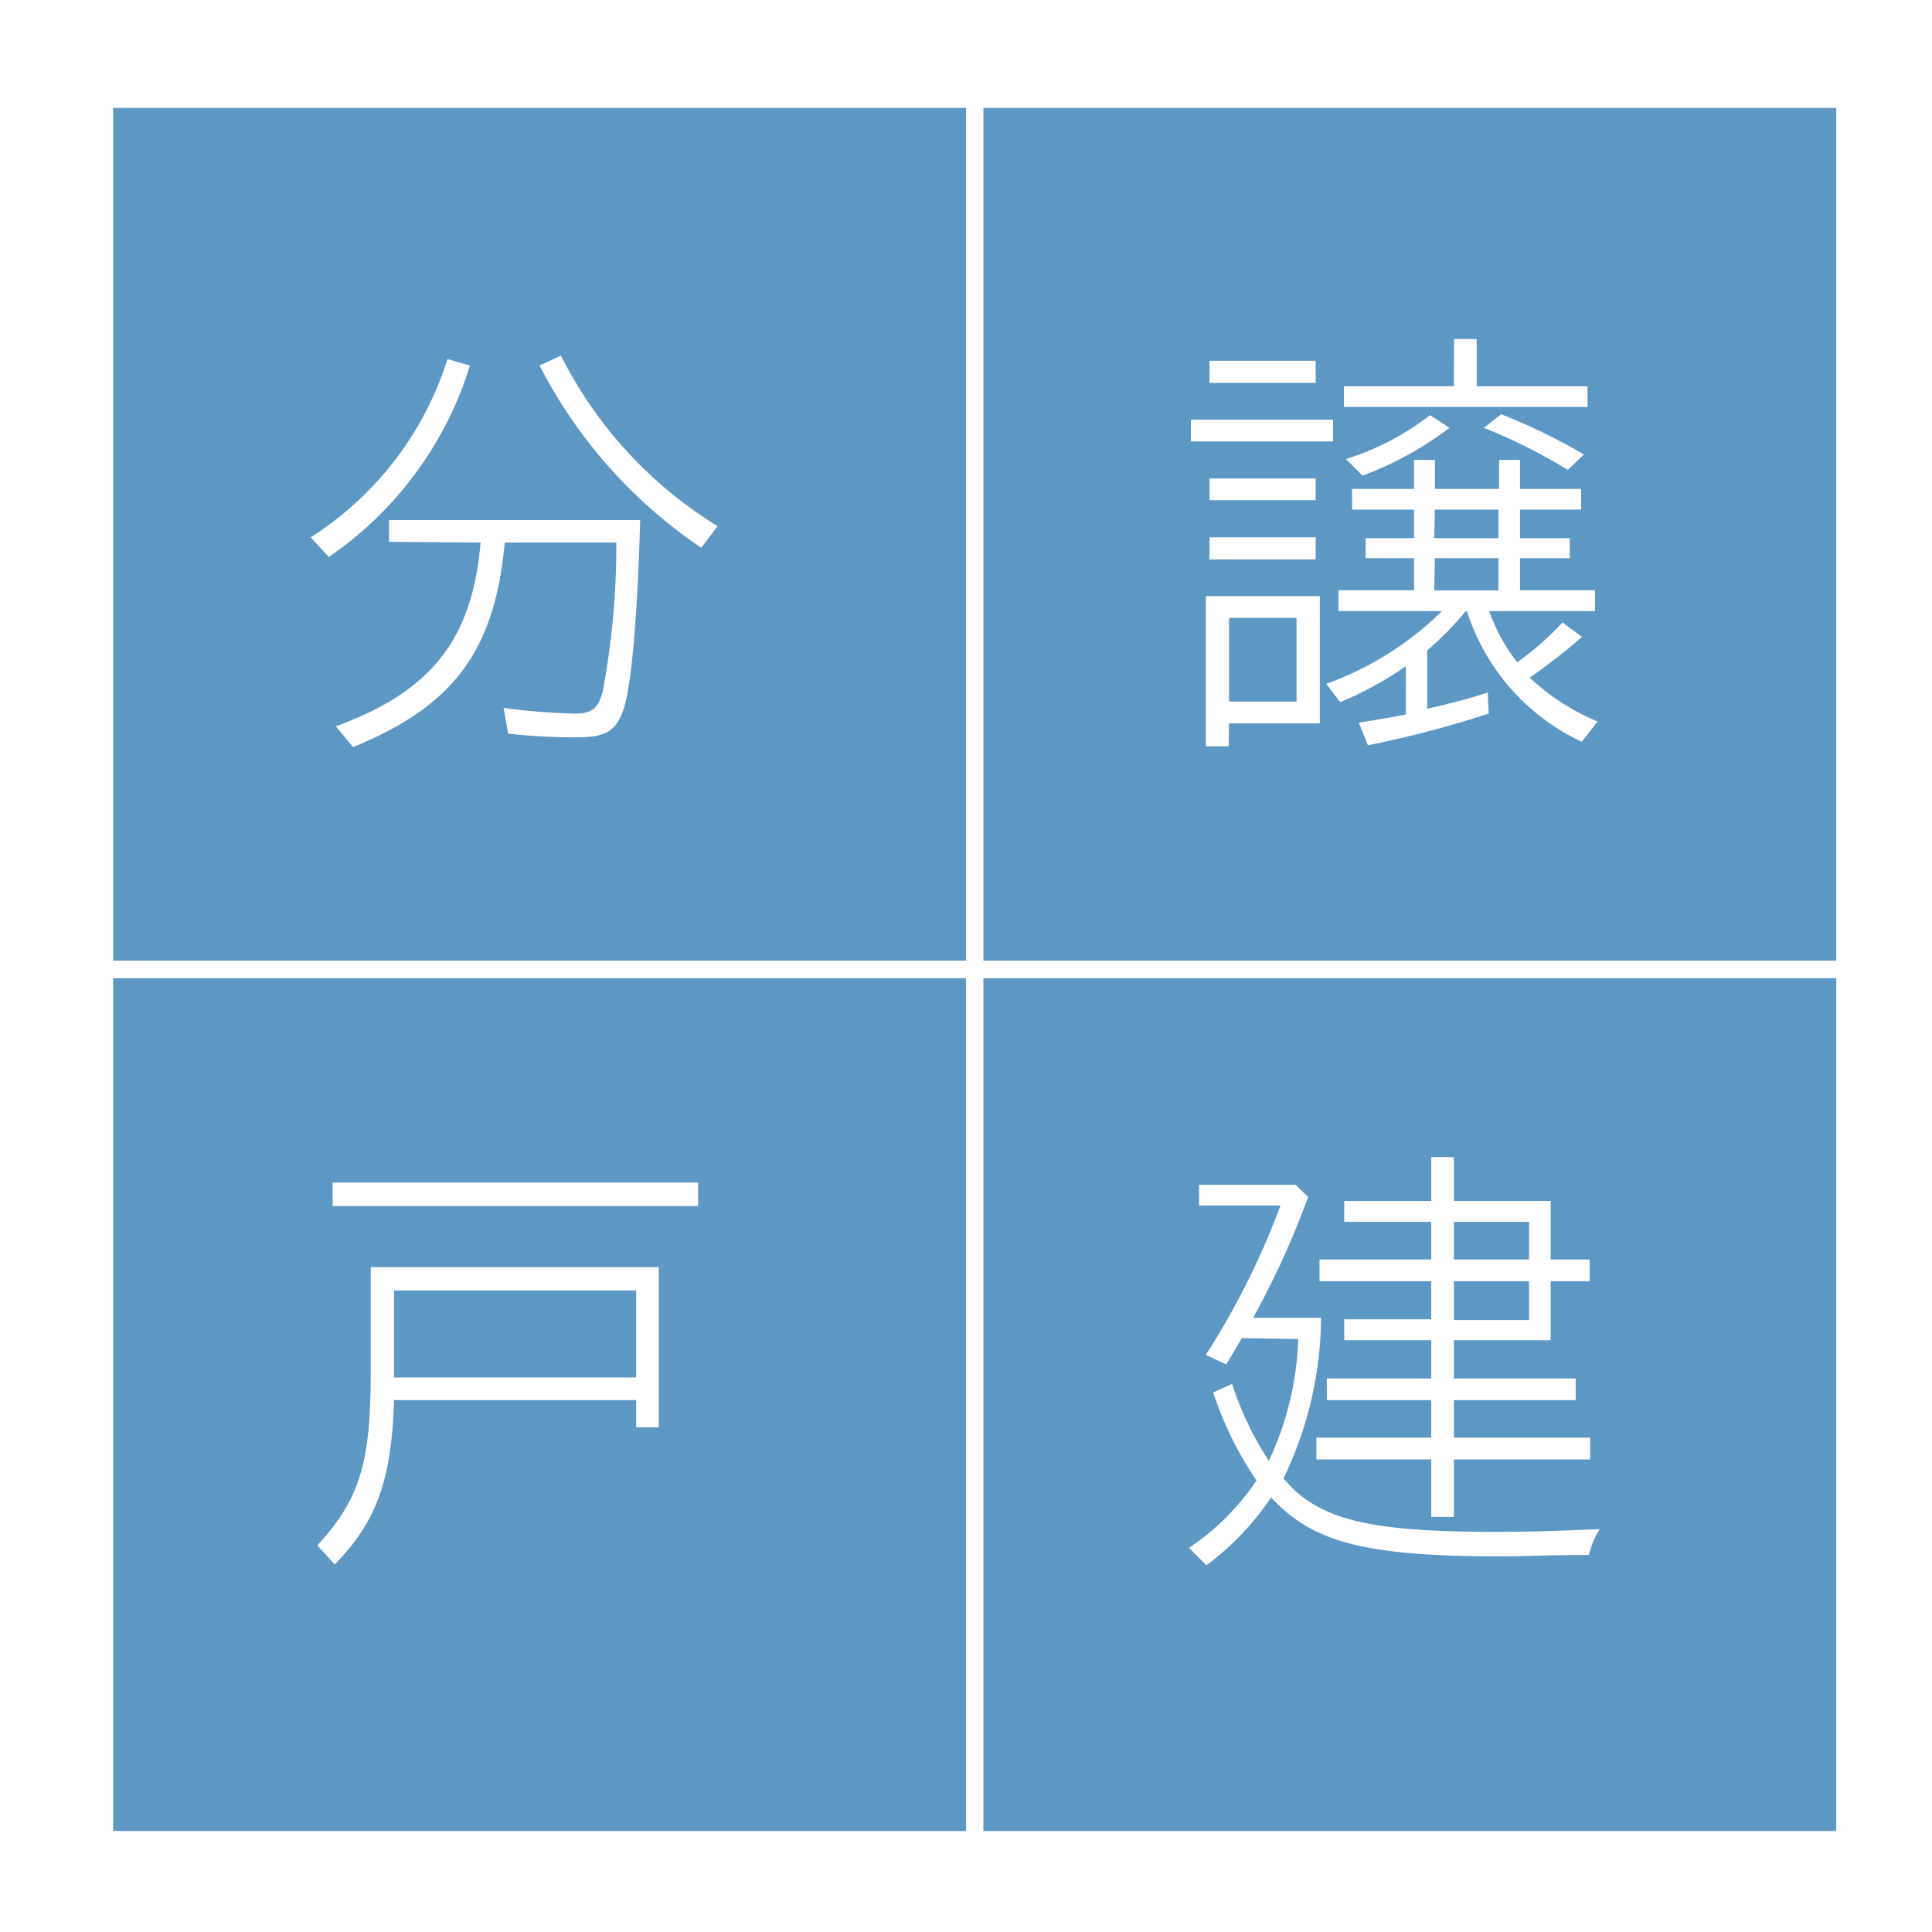
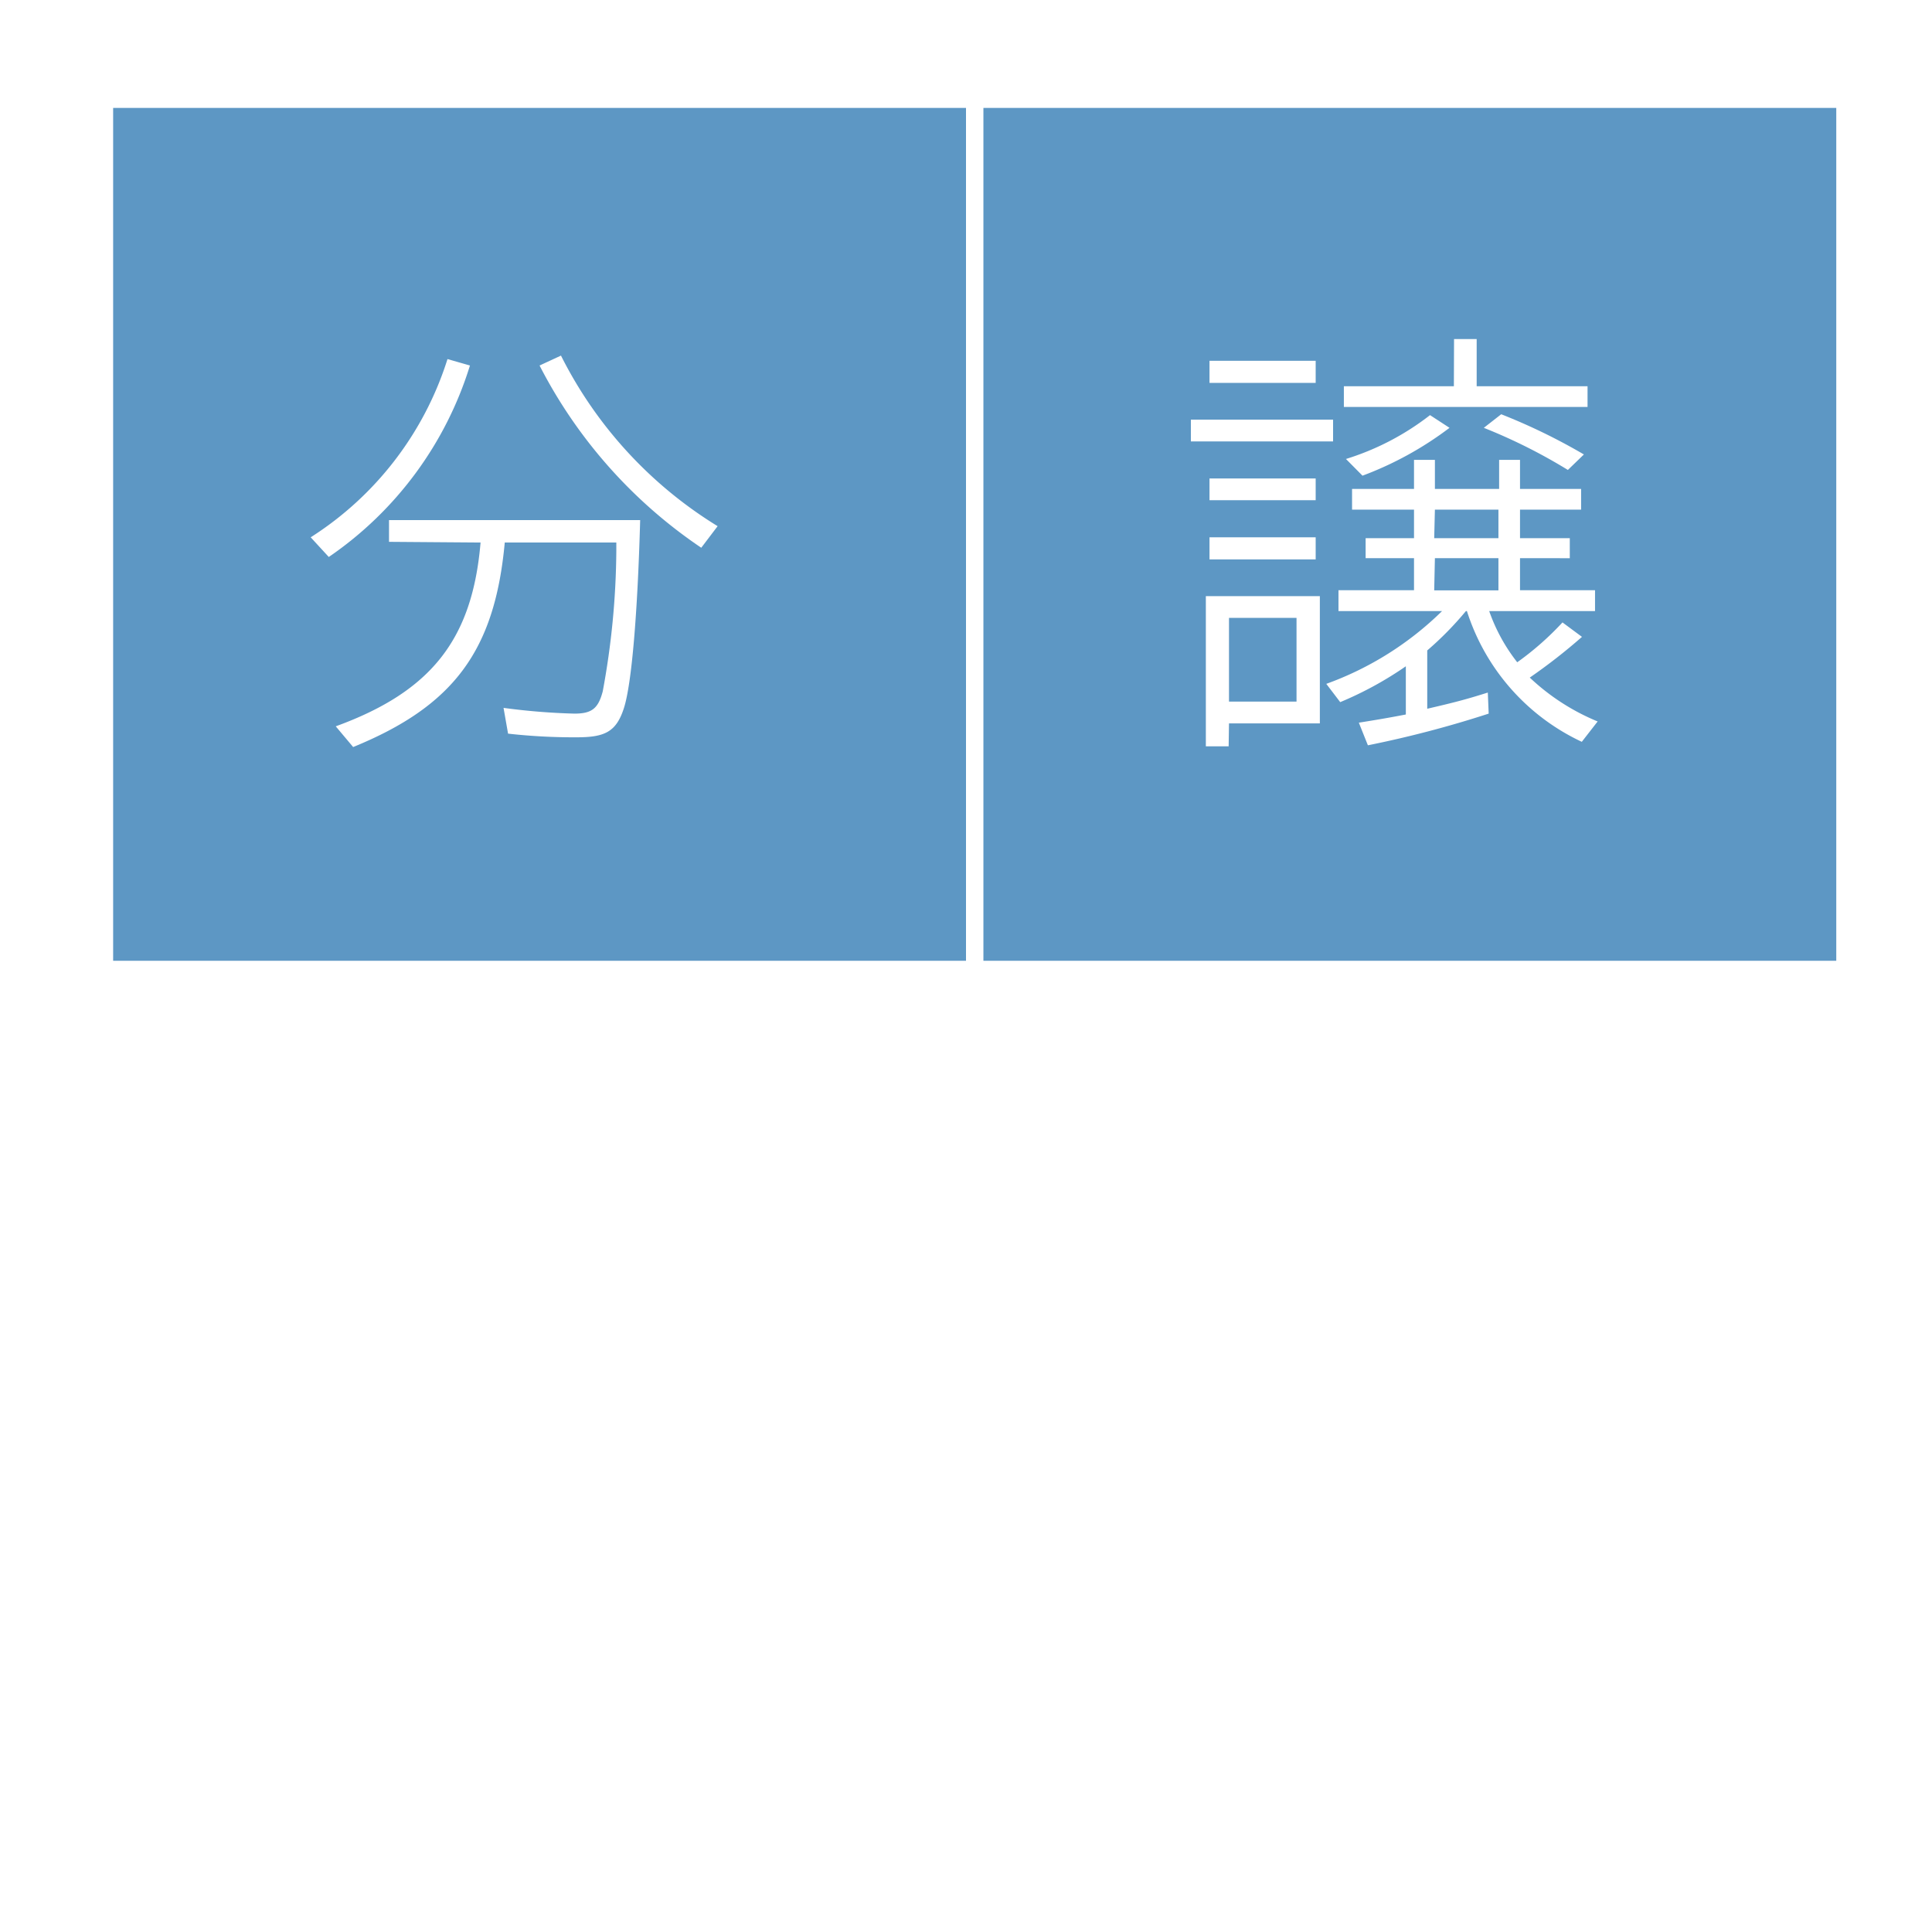
<svg xmlns="http://www.w3.org/2000/svg" viewBox="0 0 111 111">
  <defs>
    <style>.cls-1{fill:#fff;}.cls-2{fill:#5d97c4;stroke:#fff;stroke-miterlimit:10;}</style>
  </defs>
  <g id="レイヤー_2" data-name="レイヤー 2">
    <g id="レイヤー_1-2" data-name="レイヤー 1">
      <rect class="cls-1" width="111" height="111" />
      <rect class="cls-2" x="6" y="5.7" width="50" height="50" />
      <rect class="cls-2" x="56" y="5.7" width="50" height="50" />
-       <rect class="cls-2" x="6" y="55.7" width="50" height="50" />
-       <rect class="cls-2" x="56" y="55.7" width="50" height="50" />
      <path class="cls-1" d="M17.85,30.87a18.85,18.85,0,0,0,7.86-10.24L27,21A20.73,20.73,0,0,1,18.89,32Zm4.5.26V29.88H36.78c-.15,5.41-.49,9.41-.93,10.79s-1.1,1.69-2.71,1.69a33.89,33.89,0,0,1-3.95-.21l-.26-1.48A37.54,37.54,0,0,0,33,41c1,0,1.37-.29,1.63-1.28a45.73,45.73,0,0,0,.78-8.08l0-.47H29c-.57,6.21-2.93,9.39-8.71,11.75l-1-1.19c5.49-2,7.85-5,8.32-10.56Zm17.94.34A28.08,28.08,0,0,1,31,21l1.23-.57a24.26,24.26,0,0,0,9,9.8Z" />
      <path class="cls-1" d="M76.59,24.11v1.25H68.42V24.11Zm-6,18.77H69.28V34.25h6.55v7.31H70.61Zm5-22.15V22H69.49V20.73Zm0,6.76v1.25H69.49V27.49Zm0,3.38v1.27H69.49V30.87Zm-1.1,9.44V35.5H70.61v4.81Zm9.73-5.2A18.82,18.82,0,0,1,82,37.37v3.35c1.64-.38,2.24-.54,3.48-.93L85.53,41a61.92,61.92,0,0,1-6.94,1.82l-.52-1.3c1-.16,1.61-.26,2.7-.47V38.28A20.3,20.3,0,0,1,77,40.34l-.8-1.05a18.41,18.41,0,0,0,6.65-4.18H76.9v-1.2h4.34V32.07H78.46V30.92h2.78V29.28H77.68V28.09h3.56V26.42h1.2v1.67h3.69V26.42h1.2v1.67h3.51v1.19H87.33v1.64h2.86v1.15H87.33v1.84h4.31v1.2H85.56a10.2,10.2,0,0,0,1.61,2.94,16.85,16.85,0,0,0,2.6-2.29l1.12.83a32.54,32.54,0,0,1-3,2.34,12.7,12.7,0,0,0,3.9,2.52l-.91,1.17a12.47,12.47,0,0,1-6.6-7.51Zm-.68-15.63h1.3v2.71h6.37v1.19h-14V22.19h6.32Zm-6.21,6.89a15.13,15.13,0,0,0,4.83-2.52l1.12.73a19.63,19.63,0,0,1-5,2.75Zm5.07,4.55h3.69V29.28H82.44Zm0,3h3.69V32.07H82.44ZM90.08,27a31.42,31.42,0,0,0-4.83-2.42l1-.78A34.25,34.25,0,0,1,91,26.11Z" />
      <path class="cls-1" d="M37.85,82h-1.3V80.44H22.64c-.13,4.53-1,7-3.41,9.44l-1-1.09c2.42-2.63,3.07-4.71,3.07-9.91V72.8H37.85Zm2.26-14.06v1.35h-21V67.94ZM22.64,79.14H36.55v-5H22.64Z" />
-       <path class="cls-1" d="M71.34,76.88c-.47.83-.5.86-.89,1.51l-1.17-.55a44.67,44.67,0,0,0,4.29-8.58H68.89V68.07h5.54l.73.7A50.11,50.11,0,0,1,72,75.71h3.9a21.52,21.52,0,0,1-2.16,9.23c2,2.37,4.83,3.07,12.17,3.07,1.87,0,3.69-.05,6-.16a4.74,4.74,0,0,0-.62,1.49c-2.42,0-3.54.08-5,.08-7.82,0-10.87-.79-13.26-3.39a15.76,15.76,0,0,1-3.72,3.9l-1-1a14.11,14.11,0,0,0,3.88-3.87A20.41,20.41,0,0,1,69.7,80l1.09-.49a18.09,18.09,0,0,0,2.11,4.42,17.81,17.81,0,0,0,1.69-7ZM82.23,70.2h-5V69h5V66.48h1.3V69h5.56v3.36h2.24v1.25H89.09V77H83.53V79.2h7v1.24h-7V82.6h7.83v1.25H83.53v3.3h-1.3v-3.3h-6.6V82.6h6.6V80.44h-6V79.2h6V77h-5v-1.2h5V73.61H75.81V72.36h6.42Zm5.62,2.16V70.2H83.53v2.16Zm-4.32,3.48h4.32V73.61H83.53Z" />
+       <path class="cls-1" d="M71.34,76.88c-.47.83-.5.86-.89,1.51l-1.17-.55a44.67,44.67,0,0,0,4.29-8.58H68.89V68.07h5.54l.73.7A50.11,50.11,0,0,1,72,75.71h3.9a21.52,21.52,0,0,1-2.16,9.23c2,2.37,4.83,3.07,12.17,3.07,1.87,0,3.69-.05,6-.16a4.74,4.74,0,0,0-.62,1.49c-2.42,0-3.54.08-5,.08-7.82,0-10.87-.79-13.26-3.39a15.76,15.76,0,0,1-3.72,3.9l-1-1a14.11,14.11,0,0,0,3.88-3.87A20.41,20.41,0,0,1,69.7,80l1.09-.49a18.09,18.09,0,0,0,2.11,4.42,17.81,17.81,0,0,0,1.69-7ZM82.23,70.2h-5V69h5V66.48h1.3V69h5.56v3.36v1.25H89.09V77H83.53V79.2h7v1.24h-7V82.6h7.83v1.25H83.53v3.3h-1.3v-3.3h-6.6V82.6h6.6V80.44h-6V79.2h6V77h-5v-1.2h5V73.61H75.81V72.36h6.42Zm5.62,2.16V70.2H83.53v2.16Zm-4.32,3.48h4.32V73.61H83.53Z" />
    </g>
  </g>
</svg>